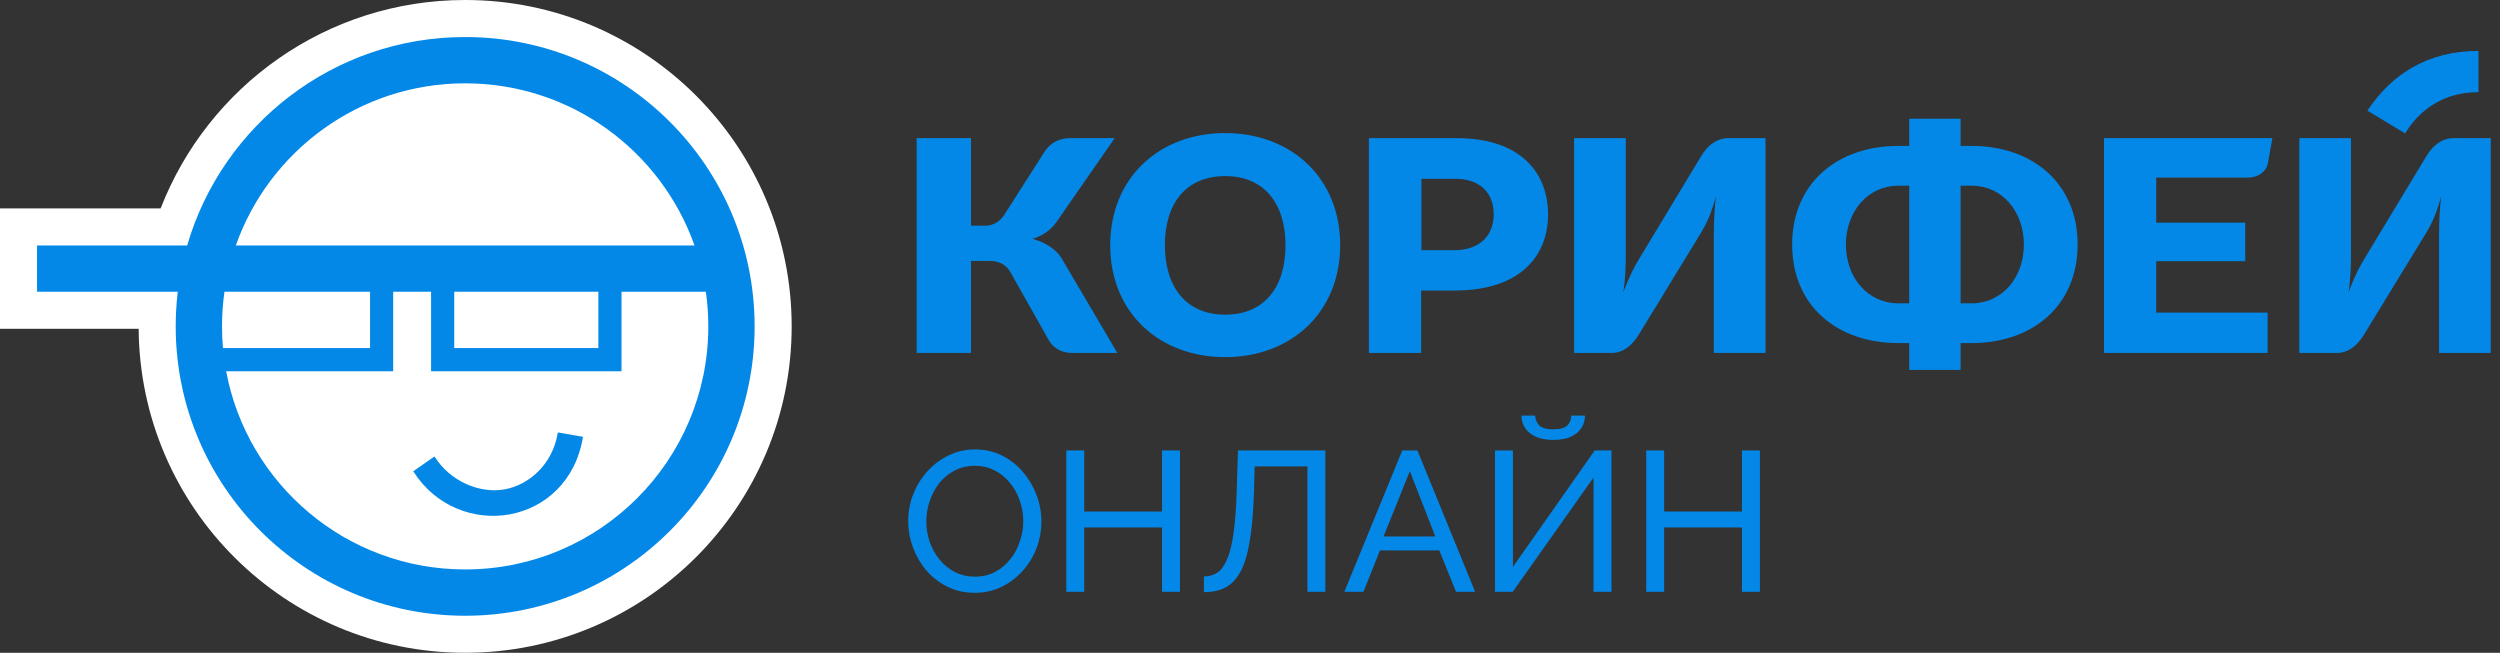
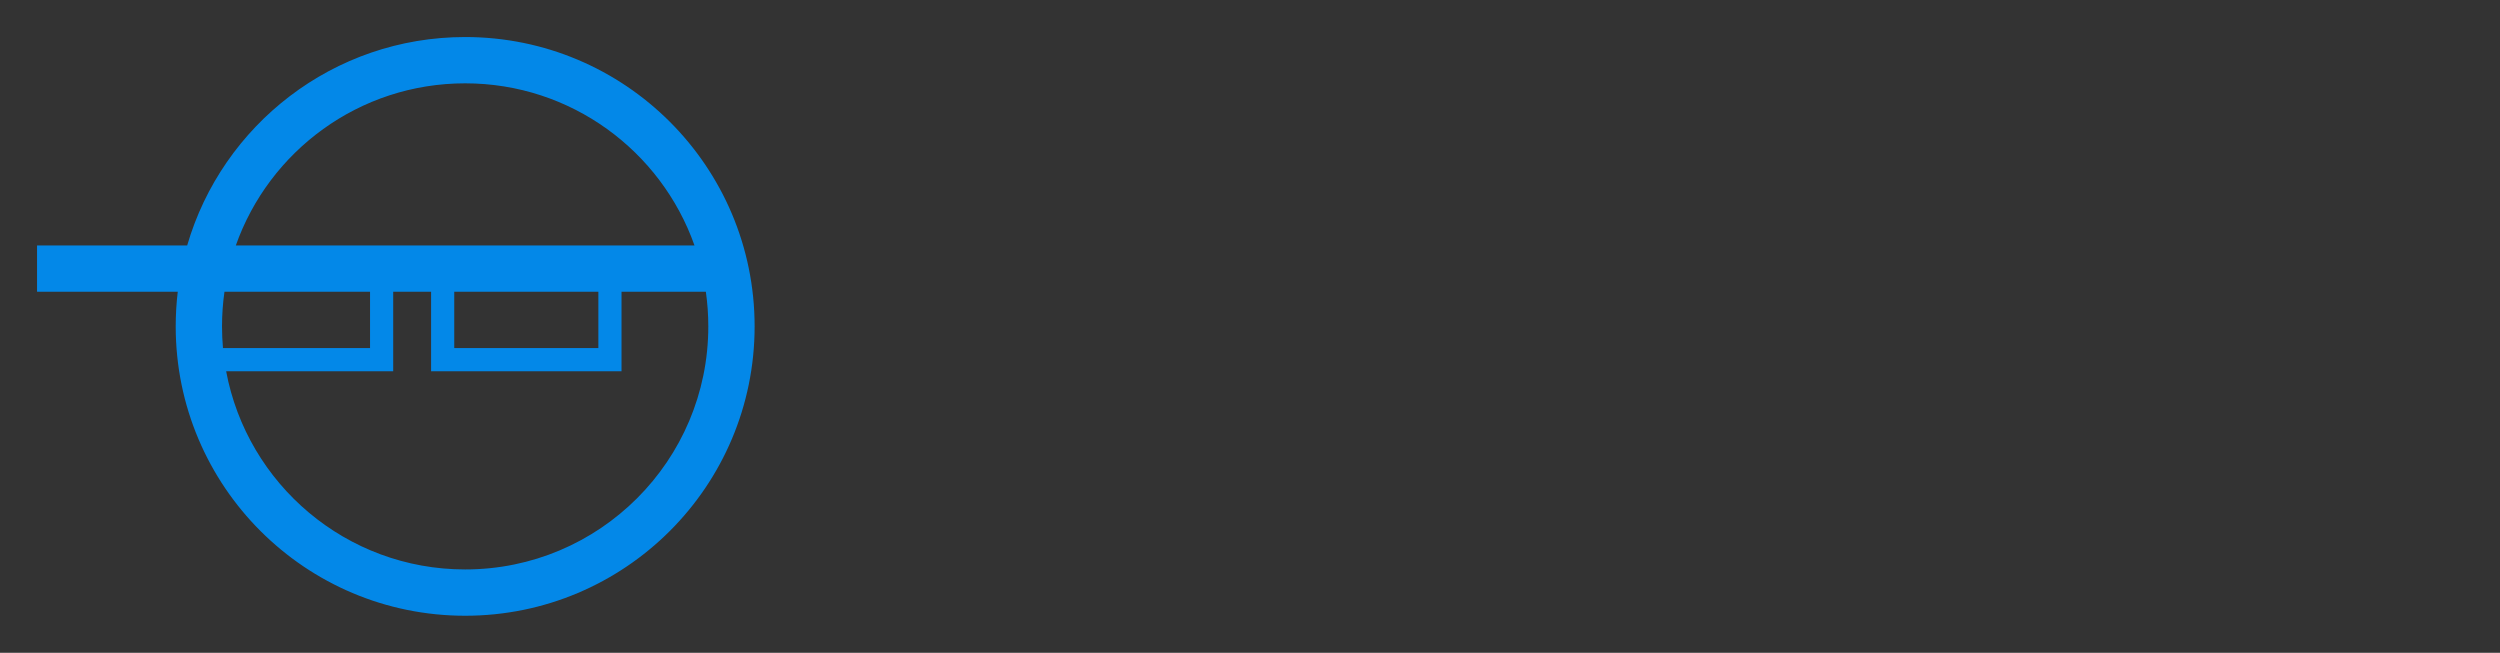
<svg xmlns="http://www.w3.org/2000/svg" width="1080" height="282" viewBox="0 0 1080 282" fill="none">
  <rect x="0" y="0" width="1080" height="282" fill="#333333" stroke="none" />
-   <path d="M421.078 256.083C416.778 256.083 412.879 255.223 409.382 253.503C405.885 251.783 402.846 249.461 400.266 246.537C397.743 243.556 395.794 240.23 394.418 236.561C393.042 232.834 392.354 229.022 392.354 225.123C392.354 221.052 393.071 217.182 394.504 213.513C395.995 209.786 398.03 206.49 400.61 203.623C403.247 200.699 406.315 198.406 409.812 196.743C413.309 195.023 417.122 194.163 421.25 194.163C425.55 194.163 429.449 195.052 432.946 196.829C436.443 198.606 439.453 200.986 441.976 203.967C444.499 206.948 446.448 210.274 447.824 213.943C449.2 217.612 449.888 221.368 449.888 225.209C449.888 229.28 449.171 233.178 447.738 236.905C446.305 240.574 444.269 243.871 441.632 246.795C439.052 249.662 436.013 251.926 432.516 253.589C429.019 255.252 425.206 256.083 421.078 256.083ZM400.18 225.123C400.18 228.219 400.667 231.229 401.642 234.153C402.674 237.02 404.107 239.571 405.942 241.807C407.777 244.043 409.984 245.82 412.564 247.139C415.144 248.458 418.011 249.117 421.164 249.117C424.432 249.117 427.356 248.429 429.936 247.053C432.516 245.677 434.695 243.842 436.472 241.549C438.307 239.256 439.683 236.676 440.6 233.809C441.575 230.942 442.062 228.047 442.062 225.123C442.062 222.027 441.546 219.046 440.514 216.179C439.539 213.312 438.106 210.761 436.214 208.525C434.379 206.232 432.172 204.454 429.592 203.193C427.069 201.874 424.26 201.215 421.164 201.215C417.896 201.215 414.972 201.903 412.392 203.279C409.812 204.598 407.605 206.404 405.77 208.697C403.993 210.99 402.617 213.57 401.642 216.437C400.667 219.246 400.18 222.142 400.18 225.123ZM509.748 194.593V255.653H502.008V227.875H468.382V255.653H460.642V194.593H468.382V220.995H502.008V194.593H509.748ZM564.806 255.653V201.473H542.016L541.672 213.599C541.386 221.912 540.755 228.821 539.78 234.325C538.863 239.772 537.516 244.072 535.738 247.225C534.018 250.321 531.868 252.528 529.288 253.847C526.708 255.166 523.641 255.825 520.086 255.825V249.031C522.265 249.031 524.186 248.486 525.848 247.397C527.511 246.308 528.916 244.416 530.062 241.721C531.266 238.969 532.212 235.156 532.9 230.283C533.588 225.41 534.047 219.189 534.276 211.621L534.792 194.593H572.546V255.653H564.806ZM605.782 194.593H612.318L637.258 255.653H629.002L621.778 237.765H596.15L589.012 255.653H580.756L605.782 194.593ZM620.058 231.745L609.05 203.537L597.698 231.745H620.058ZM645.838 255.653V194.593H653.578V244.903L688.924 194.593H696.148V255.653H688.408V206.289L653.492 255.653H645.838ZM671.036 190.035C668.054 190.035 665.532 189.576 663.468 188.659C661.404 187.742 659.856 186.48 658.824 184.875C657.792 183.27 657.276 181.492 657.276 179.543H663.21C663.21 181.034 663.754 182.41 664.844 183.671C665.99 184.875 668.054 185.477 671.036 185.477C673.902 185.477 675.909 184.932 677.056 183.843C678.202 182.696 678.776 181.263 678.776 179.543H684.71C684.71 181.492 684.194 183.27 683.162 184.875C682.13 186.48 680.61 187.742 678.604 188.659C676.597 189.576 674.074 190.035 671.036 190.035ZM760.273 194.593V255.653H752.533V227.875H718.907V255.653H711.167V194.593H718.907V220.995H752.533V194.593H760.273Z" fill="#0388E8" />
-   <path d="M396 59.682H419.478V97.493H426.056C428.636 97.493 431.732 95.944 433.667 93.105L450.953 66.005C453.92 61.23 458.048 59.682 462.434 59.682H481.526L456.371 95.944C453.662 99.816 449.663 102.138 446.051 103.171C450.695 104.461 455.984 107.042 458.822 111.946L482.687 152.467H463.079C458.951 152.467 454.952 150.66 452.759 146.402L436.376 117.366C434.441 114.14 431.345 112.72 427.604 112.72H419.478V152.467H396V59.682ZM479.621 105.881C479.621 76.716 500.905 57.488 529.285 57.488C557.665 57.488 578.949 76.716 578.949 105.881C578.949 135.045 557.665 154.273 529.285 154.273C500.905 154.273 479.621 135.174 479.621 105.881ZM529.285 135.949C546.055 135.949 555.343 124.205 555.343 106.01C555.343 87.814 546.055 76.071 529.285 76.071C512.515 76.071 503.227 87.685 503.227 105.881C503.227 124.076 512.515 135.949 529.285 135.949ZM591.363 59.682H629.16C657.41 59.682 668.762 75.038 668.762 92.718C668.762 110.01 657.281 125.496 628.515 125.496H613.938V152.467H591.363V59.682ZM628.386 108.075C639.35 108.075 645.284 101.622 645.284 92.589C645.284 83.427 639.479 77.232 628.644 77.232H614.067V108.075H628.386ZM680.144 59.682H702.332V110.397C702.332 115.043 702.074 121.237 701.3 126.27C702.59 122.786 704.396 118.14 707.491 112.849L734.839 67.554C737.548 63.037 741.418 59.682 746.707 59.682H762.703V152.467H740.386V101.622C740.386 96.073 740.644 89.621 741.289 84.846C740.128 88.847 738.709 94.137 734.968 100.332L708.007 144.466C705.041 149.37 701.042 152.467 696.269 152.467H680.015V59.682H680.144ZM774.214 105.623C774.214 79.426 793.434 63.037 820.137 63.037H824.781V51.294H846.968V63.037H851.741C878.315 63.037 897.536 79.426 897.536 105.623C897.536 131.819 878.315 148.208 851.741 148.208H846.968V159.822H824.781V148.208H820.137C793.434 148.208 774.214 131.948 774.214 105.623ZM820.137 131.045H824.781V80.2H820.137C806.979 80.2 797.433 91.298 797.433 105.623C797.433 119.947 806.85 131.045 820.137 131.045ZM851.741 131.045C864.899 131.045 874.316 119.947 874.316 105.623C874.316 91.298 864.899 80.2 851.741 80.2H846.968V131.045H851.741ZM908.918 59.682H981.672L979.737 70.393C979.221 74.006 975.609 76.716 971.095 76.716H931.492V96.202H969.934V112.849H931.492V135.045H979.608V152.467H908.918V59.682ZM993.441 59.682H1015.63V110.397C1015.63 115.043 1015.37 121.237 1014.6 126.27C1015.89 122.786 1017.69 118.14 1020.79 112.849L1048.14 67.554C1050.85 63.037 1054.72 59.682 1060 59.682H1076V152.467H1053.68V101.622C1053.68 96.073 1053.94 89.621 1054.59 84.846C1053.43 88.847 1052.01 94.137 1048.27 100.332L1021.3 144.466C1018.34 149.37 1014.34 152.467 1009.57 152.467H993.312V59.682H993.441ZM1070.71 22V39.816C1051.8 39.816 1042.72 51.581 1039.02 57.632L1022.72 47.809C1033.3 31.808 1049.04 22 1070.71 22Z" fill="#0388E8" />
-   <path fill-rule="evenodd" clip-rule="evenodd" d="M200.949 282C278.85 282 342 218.872 342 141C342 63.128 278.85 0 200.949 0C141.028 0 89.833 37.352 69.395 90.035H0V142.035H59.903C60.459 219.431 123.395 282 200.949 282Z" fill="white" />
-   <path d="M219.98 222.24C204.864 224.905 188.135 218.823 178.529 203.589L187.684 197.19C194.543 208.067 207.304 213.29 217.895 211.422C228.328 209.582 238.747 200.808 240.993 186.808L251.846 188.708C248.759 207.95 235.254 219.546 219.98 222.24Z" fill="#0388E8" />
  <path fill-rule="evenodd" clip-rule="evenodd" d="M76.791 126.035C76.206 130.942 75.905 135.936 75.905 141C75.905 210.035 131.889 266 200.949 266C270.01 266 325.994 210.035 325.994 141C325.994 71.964 270.01 16 200.949 16C144.03 16 95.993 54.017 80.862 106.035H16.006V126.035H76.791ZM200.949 246C258.96 246 305.987 198.99 305.987 141C305.987 135.919 305.626 130.923 304.928 126.035H268.498V160.375H186.229V126.035H169.861V160.375H97.696C106.791 209.109 149.56 246 200.949 246ZM196.233 126.035V150.375H258.495V126.035H196.233ZM96.971 126.035H159.858V150.375H96.325C96.052 147.286 95.912 144.159 95.912 141C95.912 135.919 96.273 130.923 96.971 126.035ZM101.876 106.035C116.286 65.235 155.202 36 200.949 36C246.697 36 285.613 65.235 300.023 106.035H101.876Z" fill="#0388E8" />
</svg>